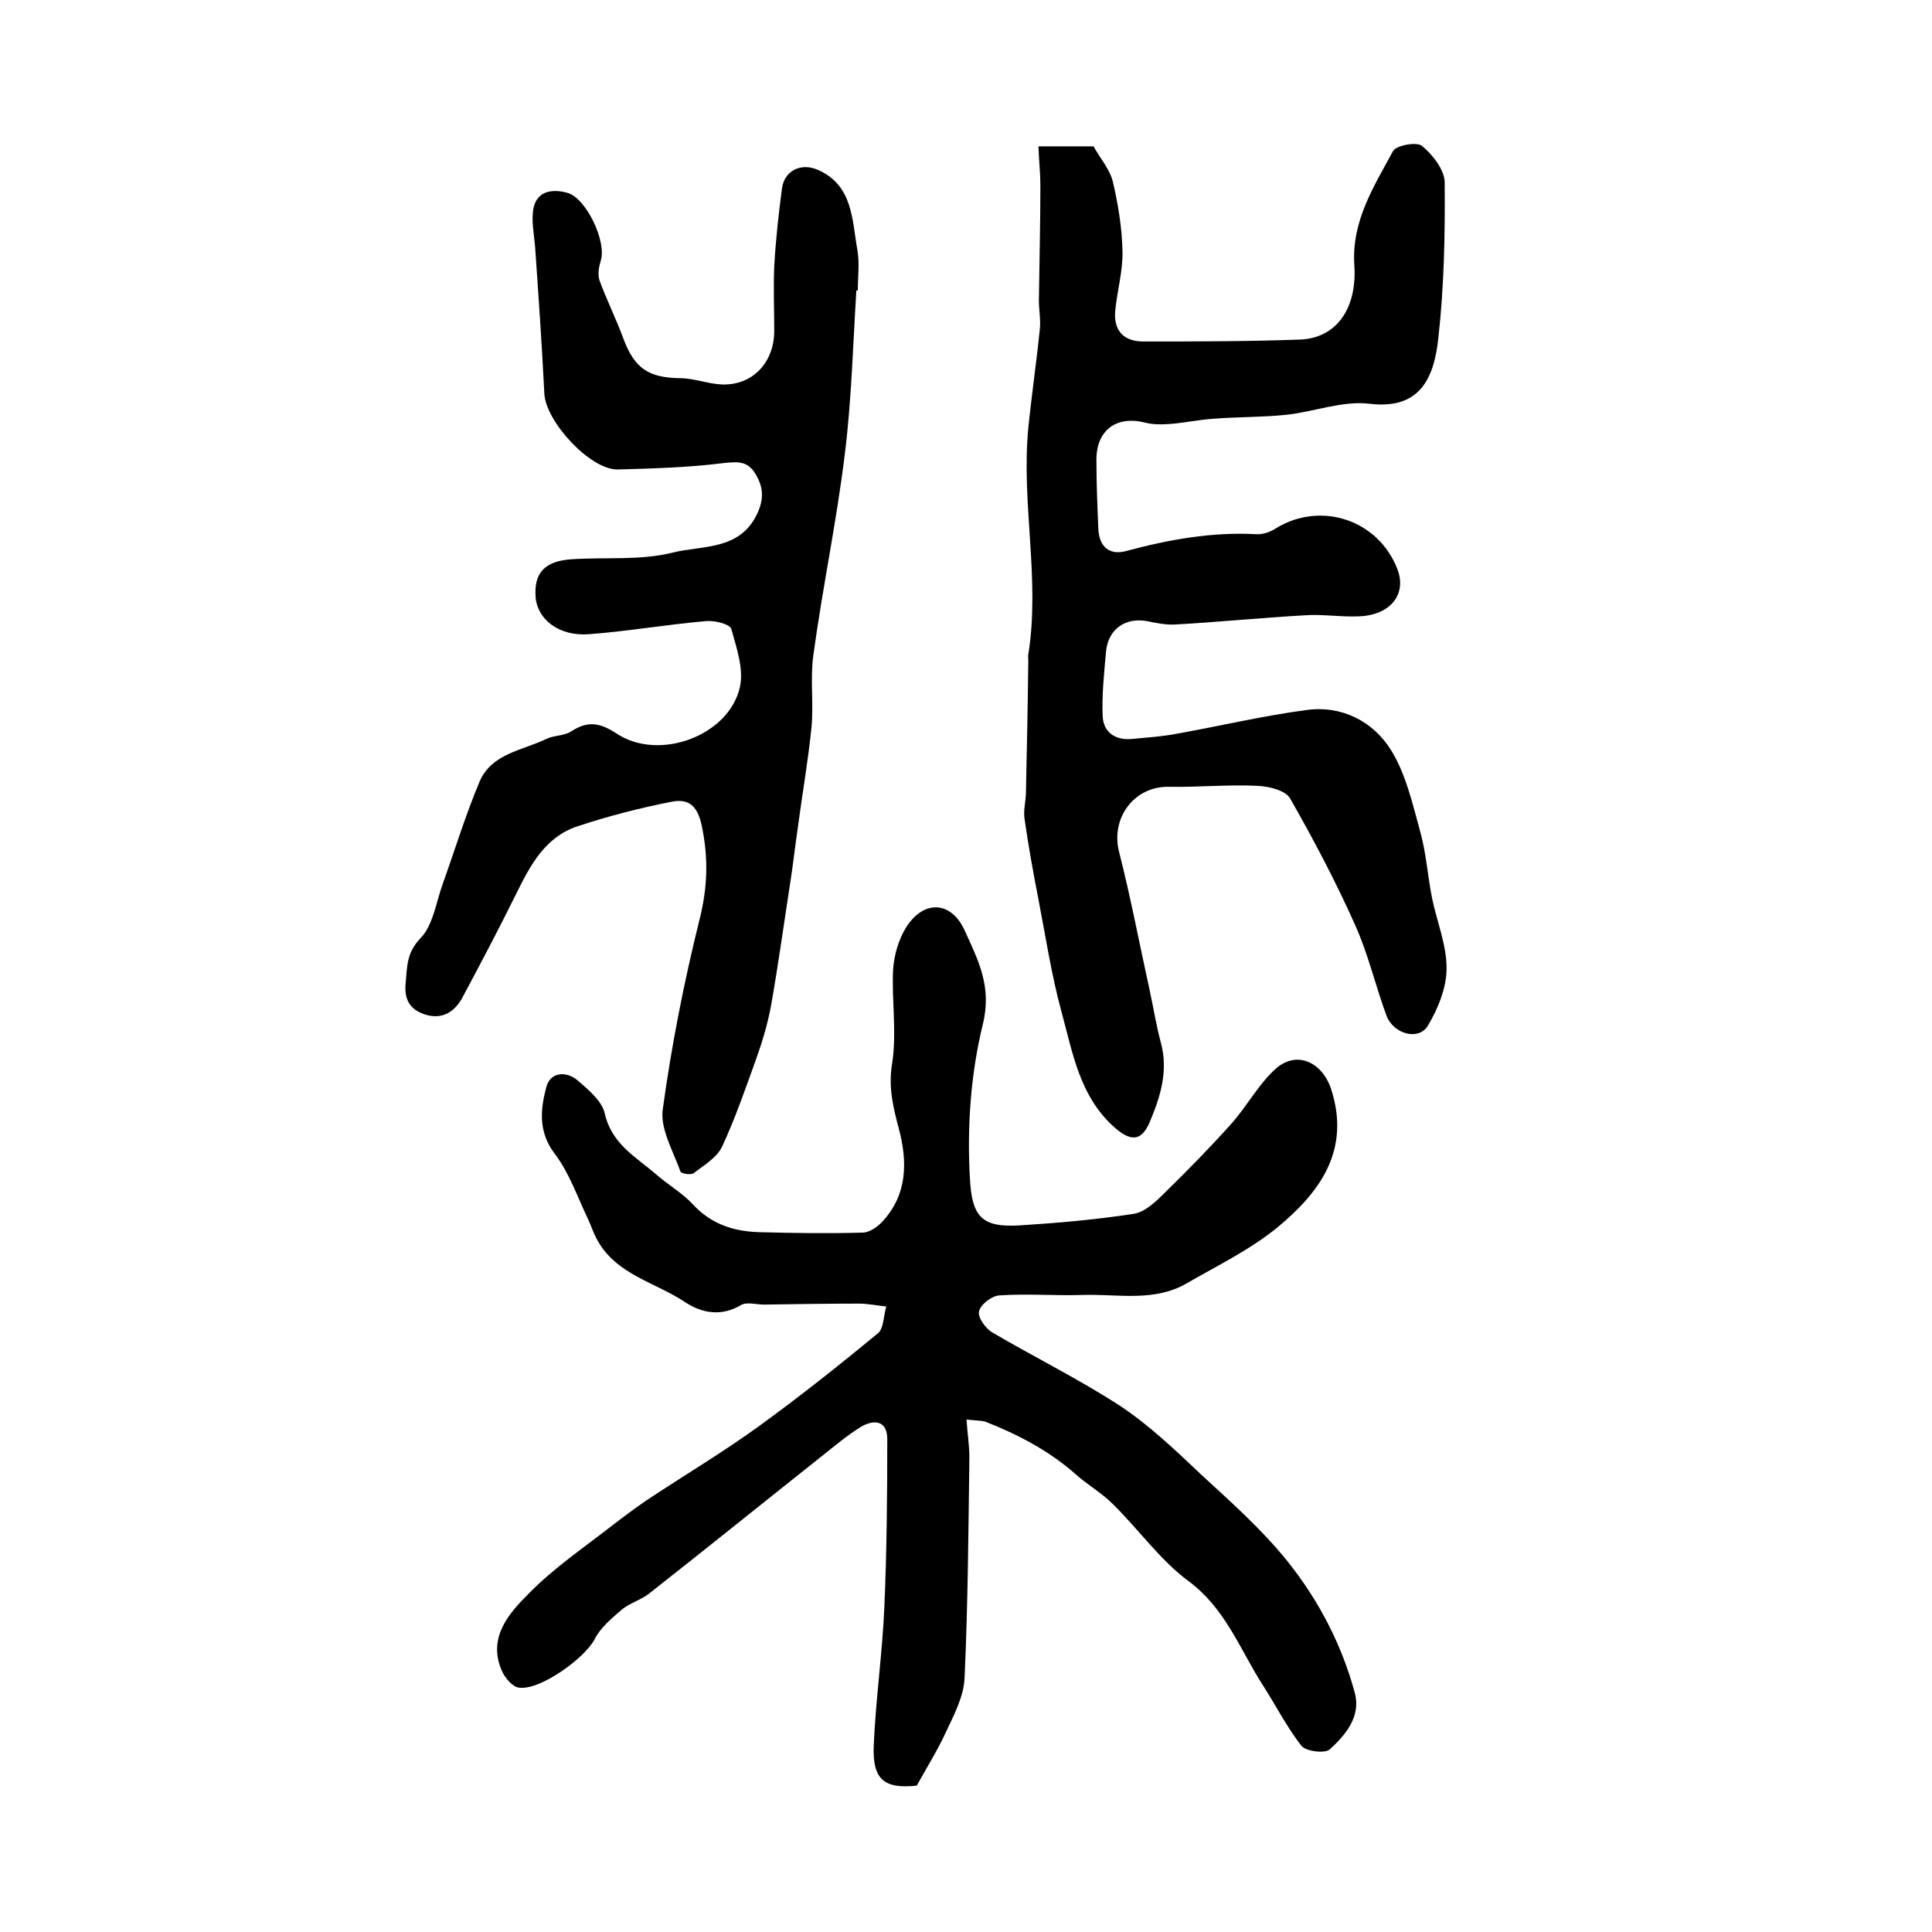
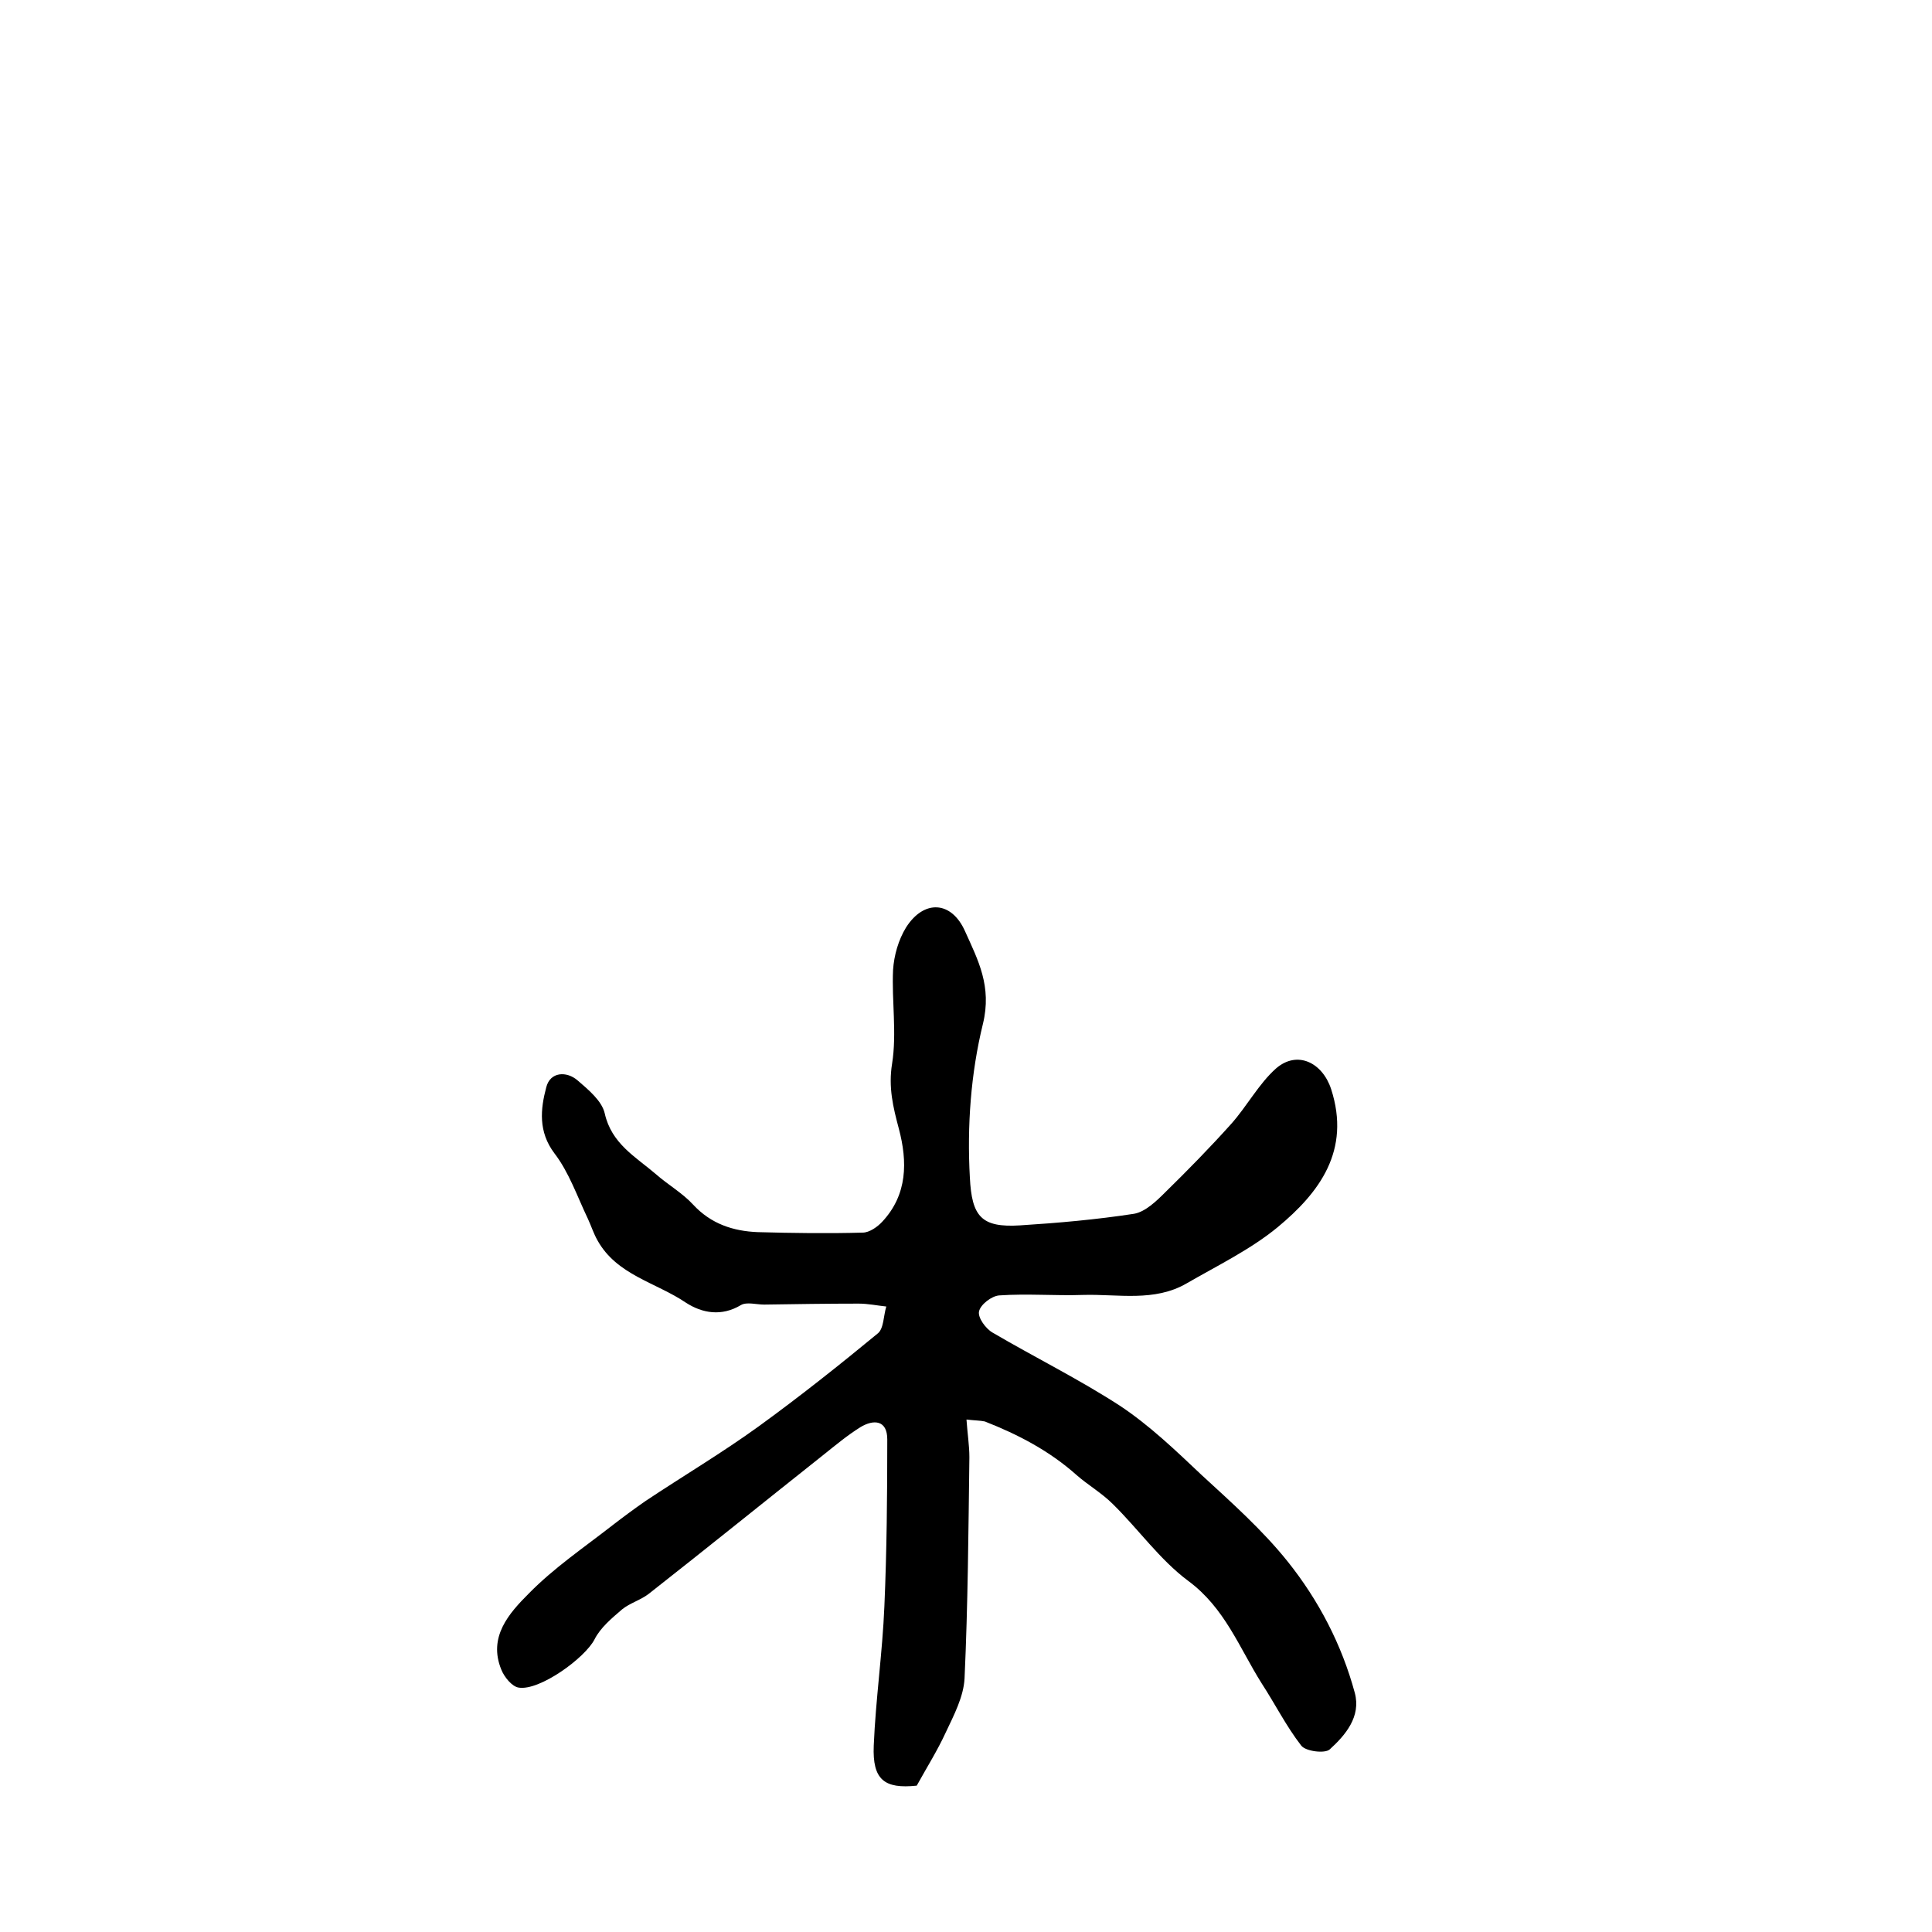
<svg xmlns="http://www.w3.org/2000/svg" version="1.1" id="图层_1" x="0px" y="0px" viewBox="0 0 400 400" style="enable-background:new 0 0 400 400;" xml:space="preserve">
  <style type="text/css">
	.st0{fill:#FFFFFF;}
</style>
  <g>
    <path d="M200.1,293.9c0.2,2.9,0.6,5.4,0.6,7.8c-0.2,15.3-0.3,30.5-1,45.8c-0.2,3.8-2.2,7.6-3.9,11.2c-1.7,3.7-3.9,7.2-6,11   c-6.7,0.7-9.2-1.2-8.9-8.3c0.4-9.6,1.8-19.2,2.2-28.8c0.5-11.5,0.6-23.1,0.6-34.6c0-4-2.8-4.2-5.6-2.5c-2.7,1.7-5.1,3.7-7.6,5.7   c-12.1,9.6-24.1,19.3-36.2,28.8c-1.7,1.3-3.9,1.9-5.5,3.2c-2.1,1.8-4.5,3.8-5.7,6.2c-2,3.9-11.4,10.7-15.7,10   c-1.4-0.2-3-2.2-3.6-3.7c-2.8-6.8,1.6-11.7,5.7-15.8c5.2-5.3,11.4-9.5,17.3-14.1c2.2-1.7,4.5-3.4,6.8-5c7.8-5.2,15.9-10,23.5-15.5   c8.4-6.1,16.6-12.6,24.6-19.2c1.3-1,1.2-3.7,1.8-5.6c-1.9-0.2-3.8-0.6-5.7-0.6c-6.5,0-13.1,0.1-19.6,0.2c-1.6,0-3.6-0.6-4.8,0.1   c-4,2.4-8,1.7-11.4-0.5c-6.2-4.2-14.3-5.7-18.3-12.9c-0.8-1.4-1.3-3-2-4.5c-2.2-4.6-3.9-9.6-6.9-13.5c-3.4-4.5-2.9-9.2-1.7-13.7   c0.8-3.2,4.2-3.4,6.5-1.4c2.2,1.9,5,4.2,5.6,6.8c1.4,6.3,6.4,9,10.6,12.6c2.5,2.2,5.5,3.9,7.7,6.3c3.7,4,8.3,5.5,13.4,5.7   c7.2,0.2,14.5,0.3,21.7,0.1c1.4,0,3.1-1.2,4.1-2.3c5.2-5.6,5.2-12.4,3.4-19.2c-1.2-4.5-2.2-8.6-1.4-13.5c1-6.3-0.1-13,0.2-19.4   c0.2-3,1.1-6.2,2.7-8.8c3.7-5.8,9.4-5.5,12.2,0.8c2.7,6,5.6,11.4,3.7,19.2c-2.5,10.2-3.3,21.1-2.7,31.8c0.4,8.1,2.4,10.4,10.4,9.9   c7.9-0.5,15.8-1.2,23.6-2.4c2.3-0.4,4.6-2.6,6.4-4.4c4.7-4.6,9.3-9.3,13.7-14.2c3.3-3.7,5.7-8.3,9.3-11.5c4.4-3.8,9.6-1.2,11.4,4.3   c4.1,12.7-2.4,21.4-11.1,28.6c-5.6,4.6-12.4,7.9-18.8,11.6c-6.7,3.9-14.2,2.2-21.4,2.4c-5.8,0.2-11.6-0.3-17.4,0.1   c-1.6,0.1-3.9,1.9-4.2,3.3c-0.3,1.3,1.4,3.6,2.8,4.4c8.7,5.1,17.8,9.6,26.3,15.1c6.2,4.1,11.6,9.3,17,14.4   c6.2,5.7,12.6,11.4,17.8,17.9c6.4,8,11.2,17.2,13.9,27.2c1.3,4.9-1.9,8.7-5.2,11.7c-1,0.9-5,0.4-5.9-0.8c-3.1-4-5.4-8.6-8.2-12.9   c-4.6-7.3-7.6-15.6-15.2-21.2c-5.9-4.4-10.3-10.7-15.6-15.9c-2.3-2.3-5.1-3.9-7.5-6c-5.6-5-12.1-8.4-19-11.1   C203,294.1,201.8,294.1,200.1,293.9z" />
-     <path d="M215,30.3c3.7,0,7.7,0,11.4,0c1.4,2.5,3.4,4.8,4,7.3c1.1,4.7,1.9,9.6,2,14.4c0.1,4.1-1.1,8.2-1.5,12.3   c-0.4,4.2,1.8,6.4,5.8,6.4c10.8,0,21.7,0,32.5-0.4c7.4-0.3,11.8-6.3,11.2-15.4c-0.6-9.1,4-16.2,8-23.6c0.6-1.2,4.9-2,6-1.1   c2.2,1.8,4.6,4.9,4.7,7.4c0.1,10.8-0.1,21.6-1.3,32.3c-0.9,8.7-4,14.9-14.2,13.7c-5.7-0.7-11.6,1.7-17.5,2.3   c-4.9,0.5-9.9,0.4-14.9,0.8c-3.1,0.2-6.2,0.9-9.3,1.1c-1.6,0.1-3.3,0.1-4.8-0.3c-5.9-1.5-10.1,1.5-10.1,7.7c0,4.8,0.2,9.6,0.4,14.4   c0.2,3.6,2.3,5.4,5.7,4.5c8.9-2.4,17.8-4,27-3.5c1.4,0.1,3-0.5,4.2-1.3c9.3-5.6,21.1-1.6,25,8.5c2,5.1-1.3,9.5-7.8,9.8   c-3.8,0.2-7.7-0.5-11.5-0.2c-8.9,0.5-17.8,1.4-26.7,1.9c-1.9,0.1-3.9-0.3-5.8-0.7c-4.5-0.8-8,1.6-8.5,6.2   c-0.4,4.5-0.9,9.1-0.7,13.6c0.2,3.2,2.6,4.9,6,4.6c3.1-0.3,6.3-0.5,9.4-1.1c8.9-1.6,17.8-3.7,26.8-4.9c7.4-1,13.8,2.4,17.5,8.3   c3.1,5,4.5,11.3,6.1,17.1c1.2,4.4,1.5,9.1,2.4,13.6c1,4.8,3,9.6,3,14.5c0,4-1.8,8.4-3.9,11.9c-1.9,3.1-7,1.7-8.5-2   c-2.3-6.2-3.8-12.8-6.5-18.8c-4-9-8.6-17.7-13.5-26.3c-1-1.7-4.4-2.5-6.8-2.6c-6-0.3-12.1,0.3-18.2,0.2   c-7.3-0.2-12.2,6.5-10.4,13.5c2.4,9.4,4.2,19,6.3,28.5c0.8,3.7,1.4,7.5,2.4,11.2c1.5,5.8-0.2,11.1-2.4,16.3   c-1.8,4.2-4.2,3.8-7.5,0.8c-7-6.4-8.4-15.2-10.7-23.6c-2.1-7.7-3.3-15.6-4.8-23.4c-1.1-5.6-2.1-11.2-2.9-16.8   c-0.2-1.6,0.2-3.3,0.3-4.9c0.2-9.3,0.4-18.6,0.5-28c0-0.3-0.1-0.7,0-1c2.5-15.6-1.5-31.3,0-46.9c0.7-6.9,1.7-13.7,2.4-20.6   c0.2-2.1-0.3-4.2-0.2-6.4c0.1-7.8,0.3-15.5,0.3-23.3C215.4,36,215.1,33.2,215,30.3z" />
-     <path d="M177.3,60.1c-0.7,11.3-1,22.8-2.4,34c-1.7,13.9-4.6,27.6-6.5,41.5c-0.7,4.9,0.1,10.1-0.4,15.1c-0.7,6.9-1.9,13.7-2.8,20.5   c-0.5,3.4-0.9,6.9-1.4,10.3c-1.4,9-2.6,17.9-4.2,26.9c-0.7,3.7-1.8,7.4-3.1,11c-2.2,6.1-4.3,12.2-7,18c-1.1,2.3-3.7,3.8-5.9,5.5   c-0.5,0.4-2.5,0.1-2.7-0.3c-1.5-4.2-4.2-8.8-3.7-12.8c1.8-13.2,4.4-26.4,7.6-39.3c1.7-6.7,1.9-12.8,0.5-19.5   c-0.9-4.3-2.8-5.7-6.3-5c-6.6,1.3-13.2,3-19.5,5.1c-6.6,2.2-9.7,8-12.6,13.9c-3.6,7.3-7.4,14.5-11.2,21.6c-1.6,2.9-4.1,4.5-7.5,3.5   c-3.3-1-4.6-3.1-4.2-6.7c0.3-3.4,0.2-6.2,3.1-9.2c2.6-2.7,3.2-7.5,4.6-11.3c2.5-7,4.7-14.2,7.6-21.1c2.5-5.8,8.8-6.4,13.8-8.8   c1.6-0.8,3.7-0.6,5.2-1.6c3.4-2.2,5.9-1.8,9.4,0.5c8.8,5.8,23.3,0.4,25.5-9.7c0.8-3.7-0.7-8.1-1.8-12c-0.3-1-3.5-1.8-5.3-1.6   c-8.1,0.7-16.1,2.1-24.1,2.7c-6.2,0.5-10.7-3-11.1-7.6c-0.4-5,1.8-7.5,7.3-7.9c7.1-0.5,14.4,0.3,21.1-1.4c6-1.5,13.8-0.4,17.4-7.9   c1.5-3.1,1.4-5.6-0.3-8.4c-1.7-2.8-3.8-2.5-6.8-2.2c-7.2,0.9-14.5,1.1-21.7,1.3c-5.7,0.1-14.9-9.9-15.2-15.7   c-0.5-10.1-1.2-20.1-1.9-30.2c-0.2-2.8-0.9-5.8-0.3-8.4c0.8-3.4,3.9-3.8,6.9-3c3.9,1,8.2,10,7,14c-0.4,1.3-0.7,2.9-0.3,4.1   c1.5,4.1,3.5,8.1,5,12.2c2.3,6.1,5.2,8,11.7,8.1c2.9,0,5.8,1.2,8.7,1.3c6.3,0.2,10.7-4.5,10.8-10.9c0-4.5-0.2-9.1,0-13.6   c0.3-5.4,0.9-10.8,1.6-16.1c0.5-3.7,4-5.4,7.5-3.8c7.2,3.2,7,10.3,8.1,16.5c0.5,2.8,0.1,5.6,0.1,8.5   C177.4,60.1,177.3,60.1,177.3,60.1z" />
  </g>
</svg>